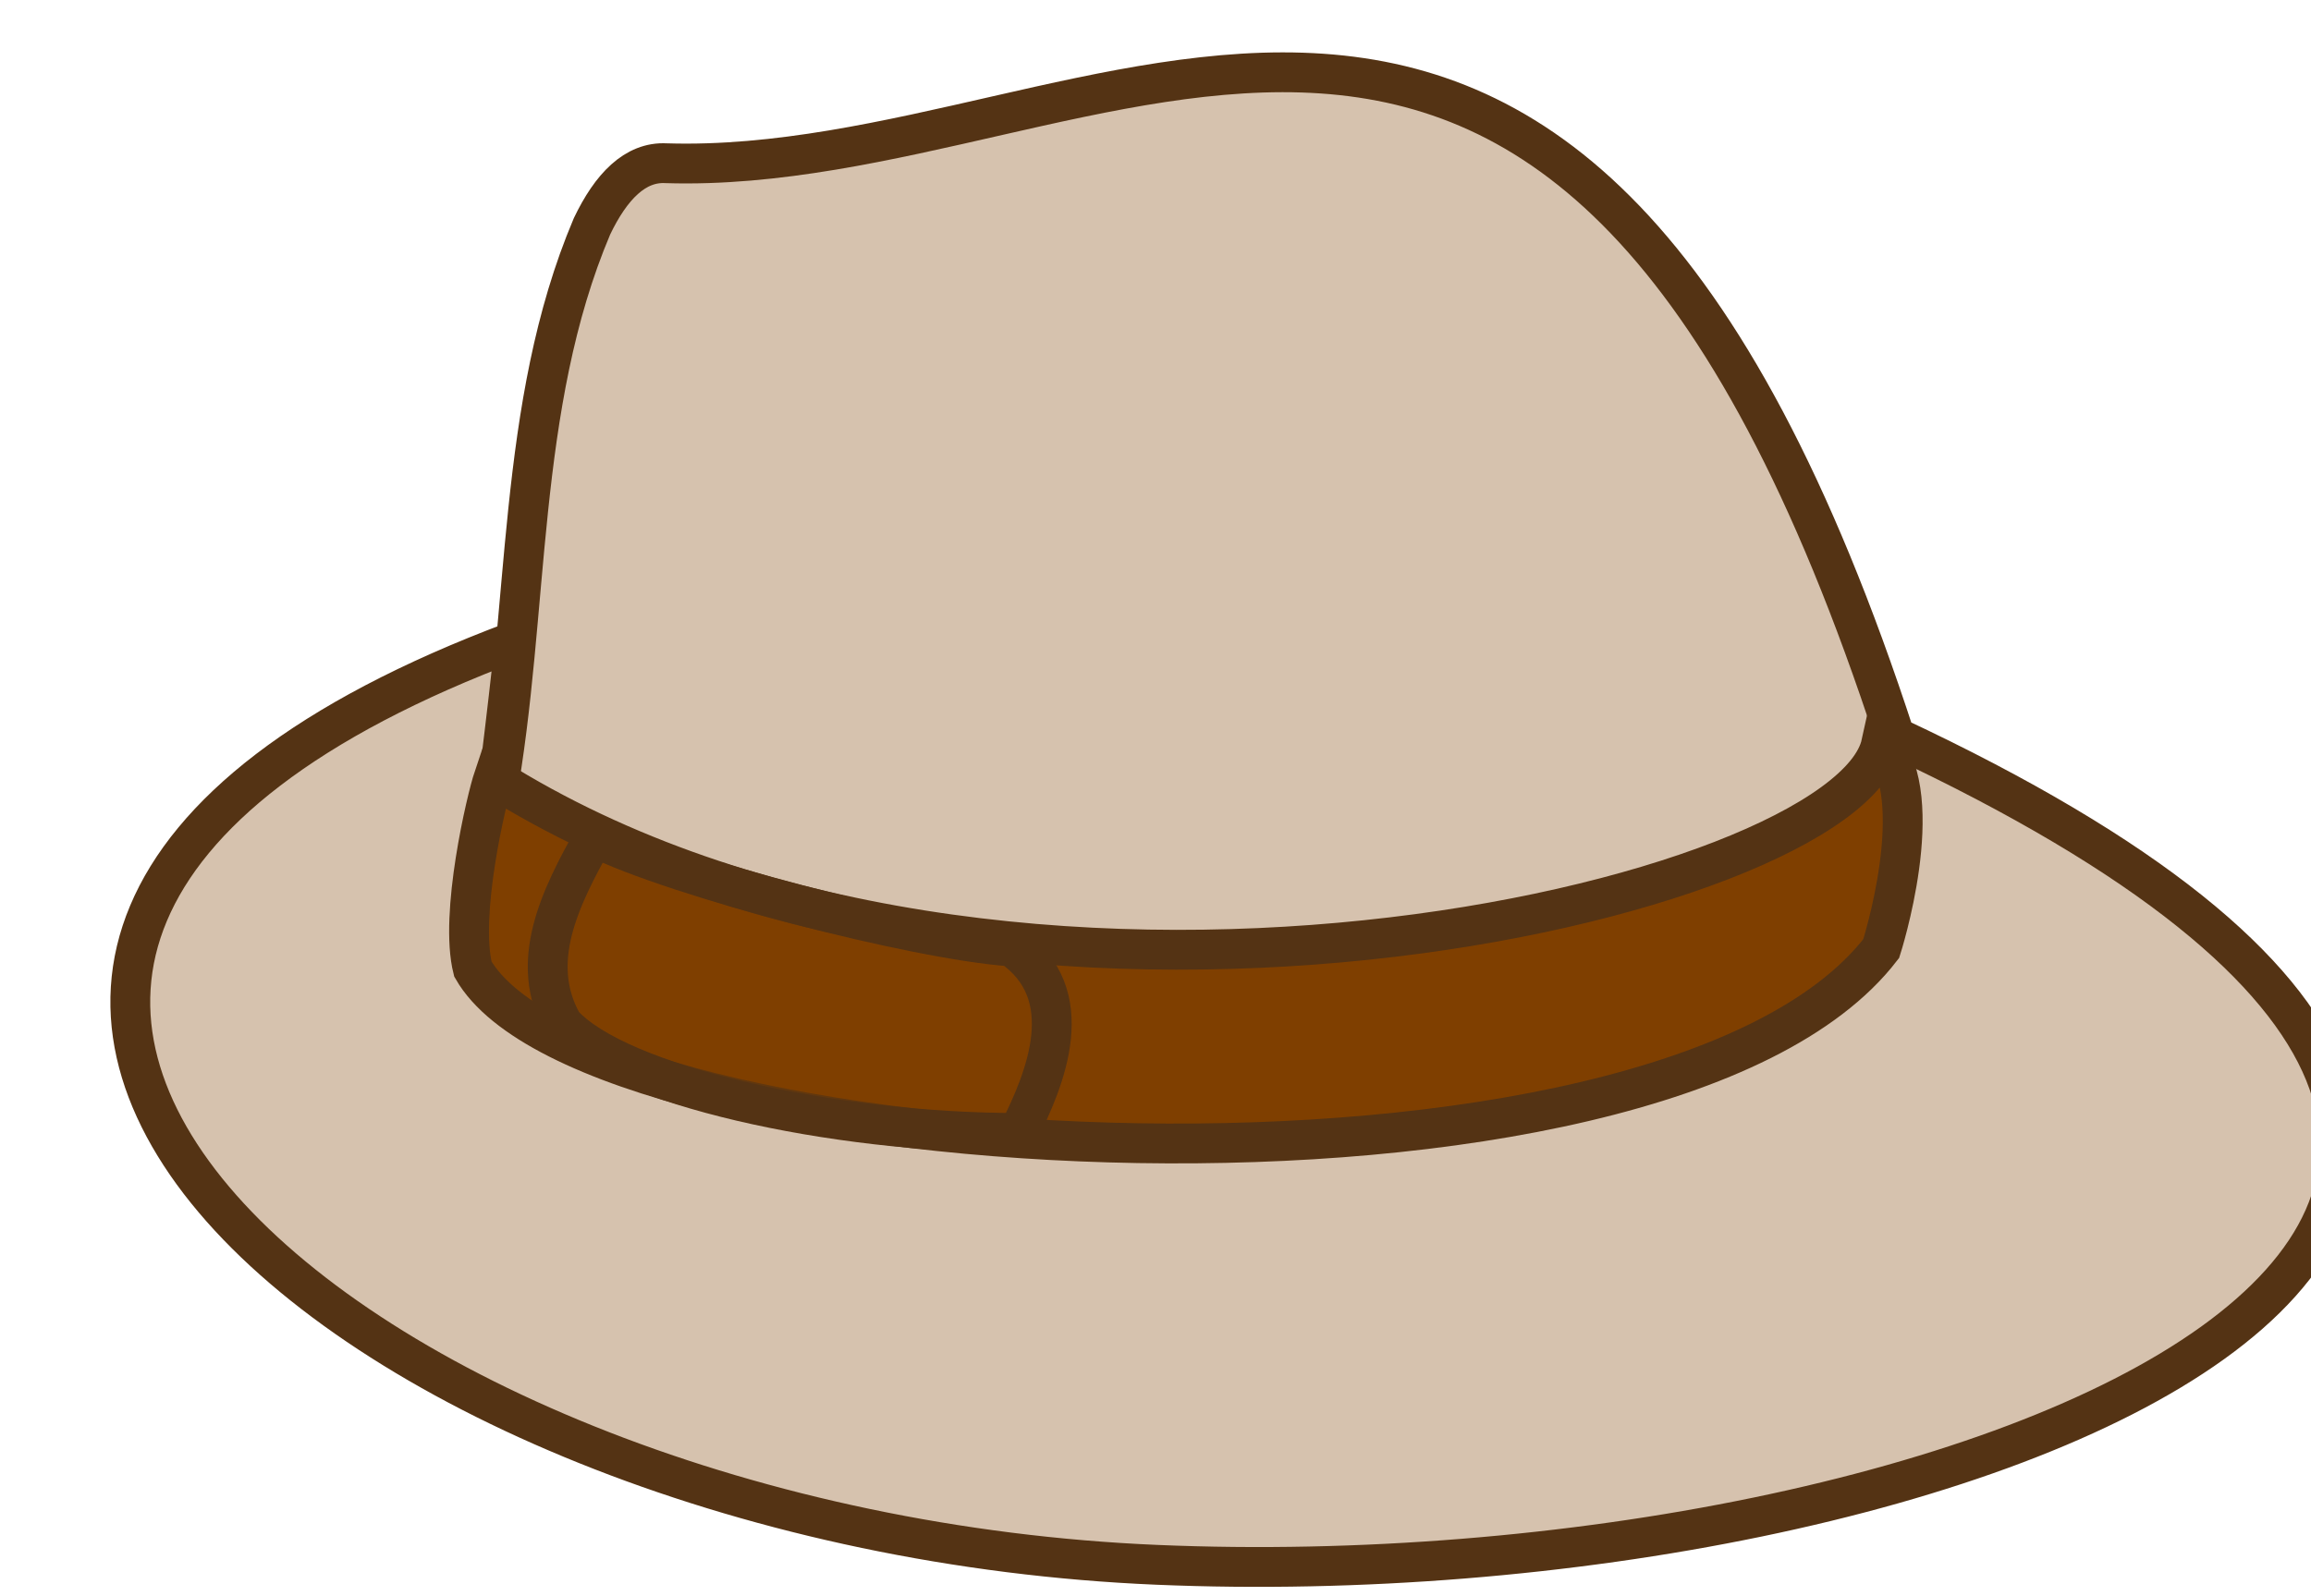
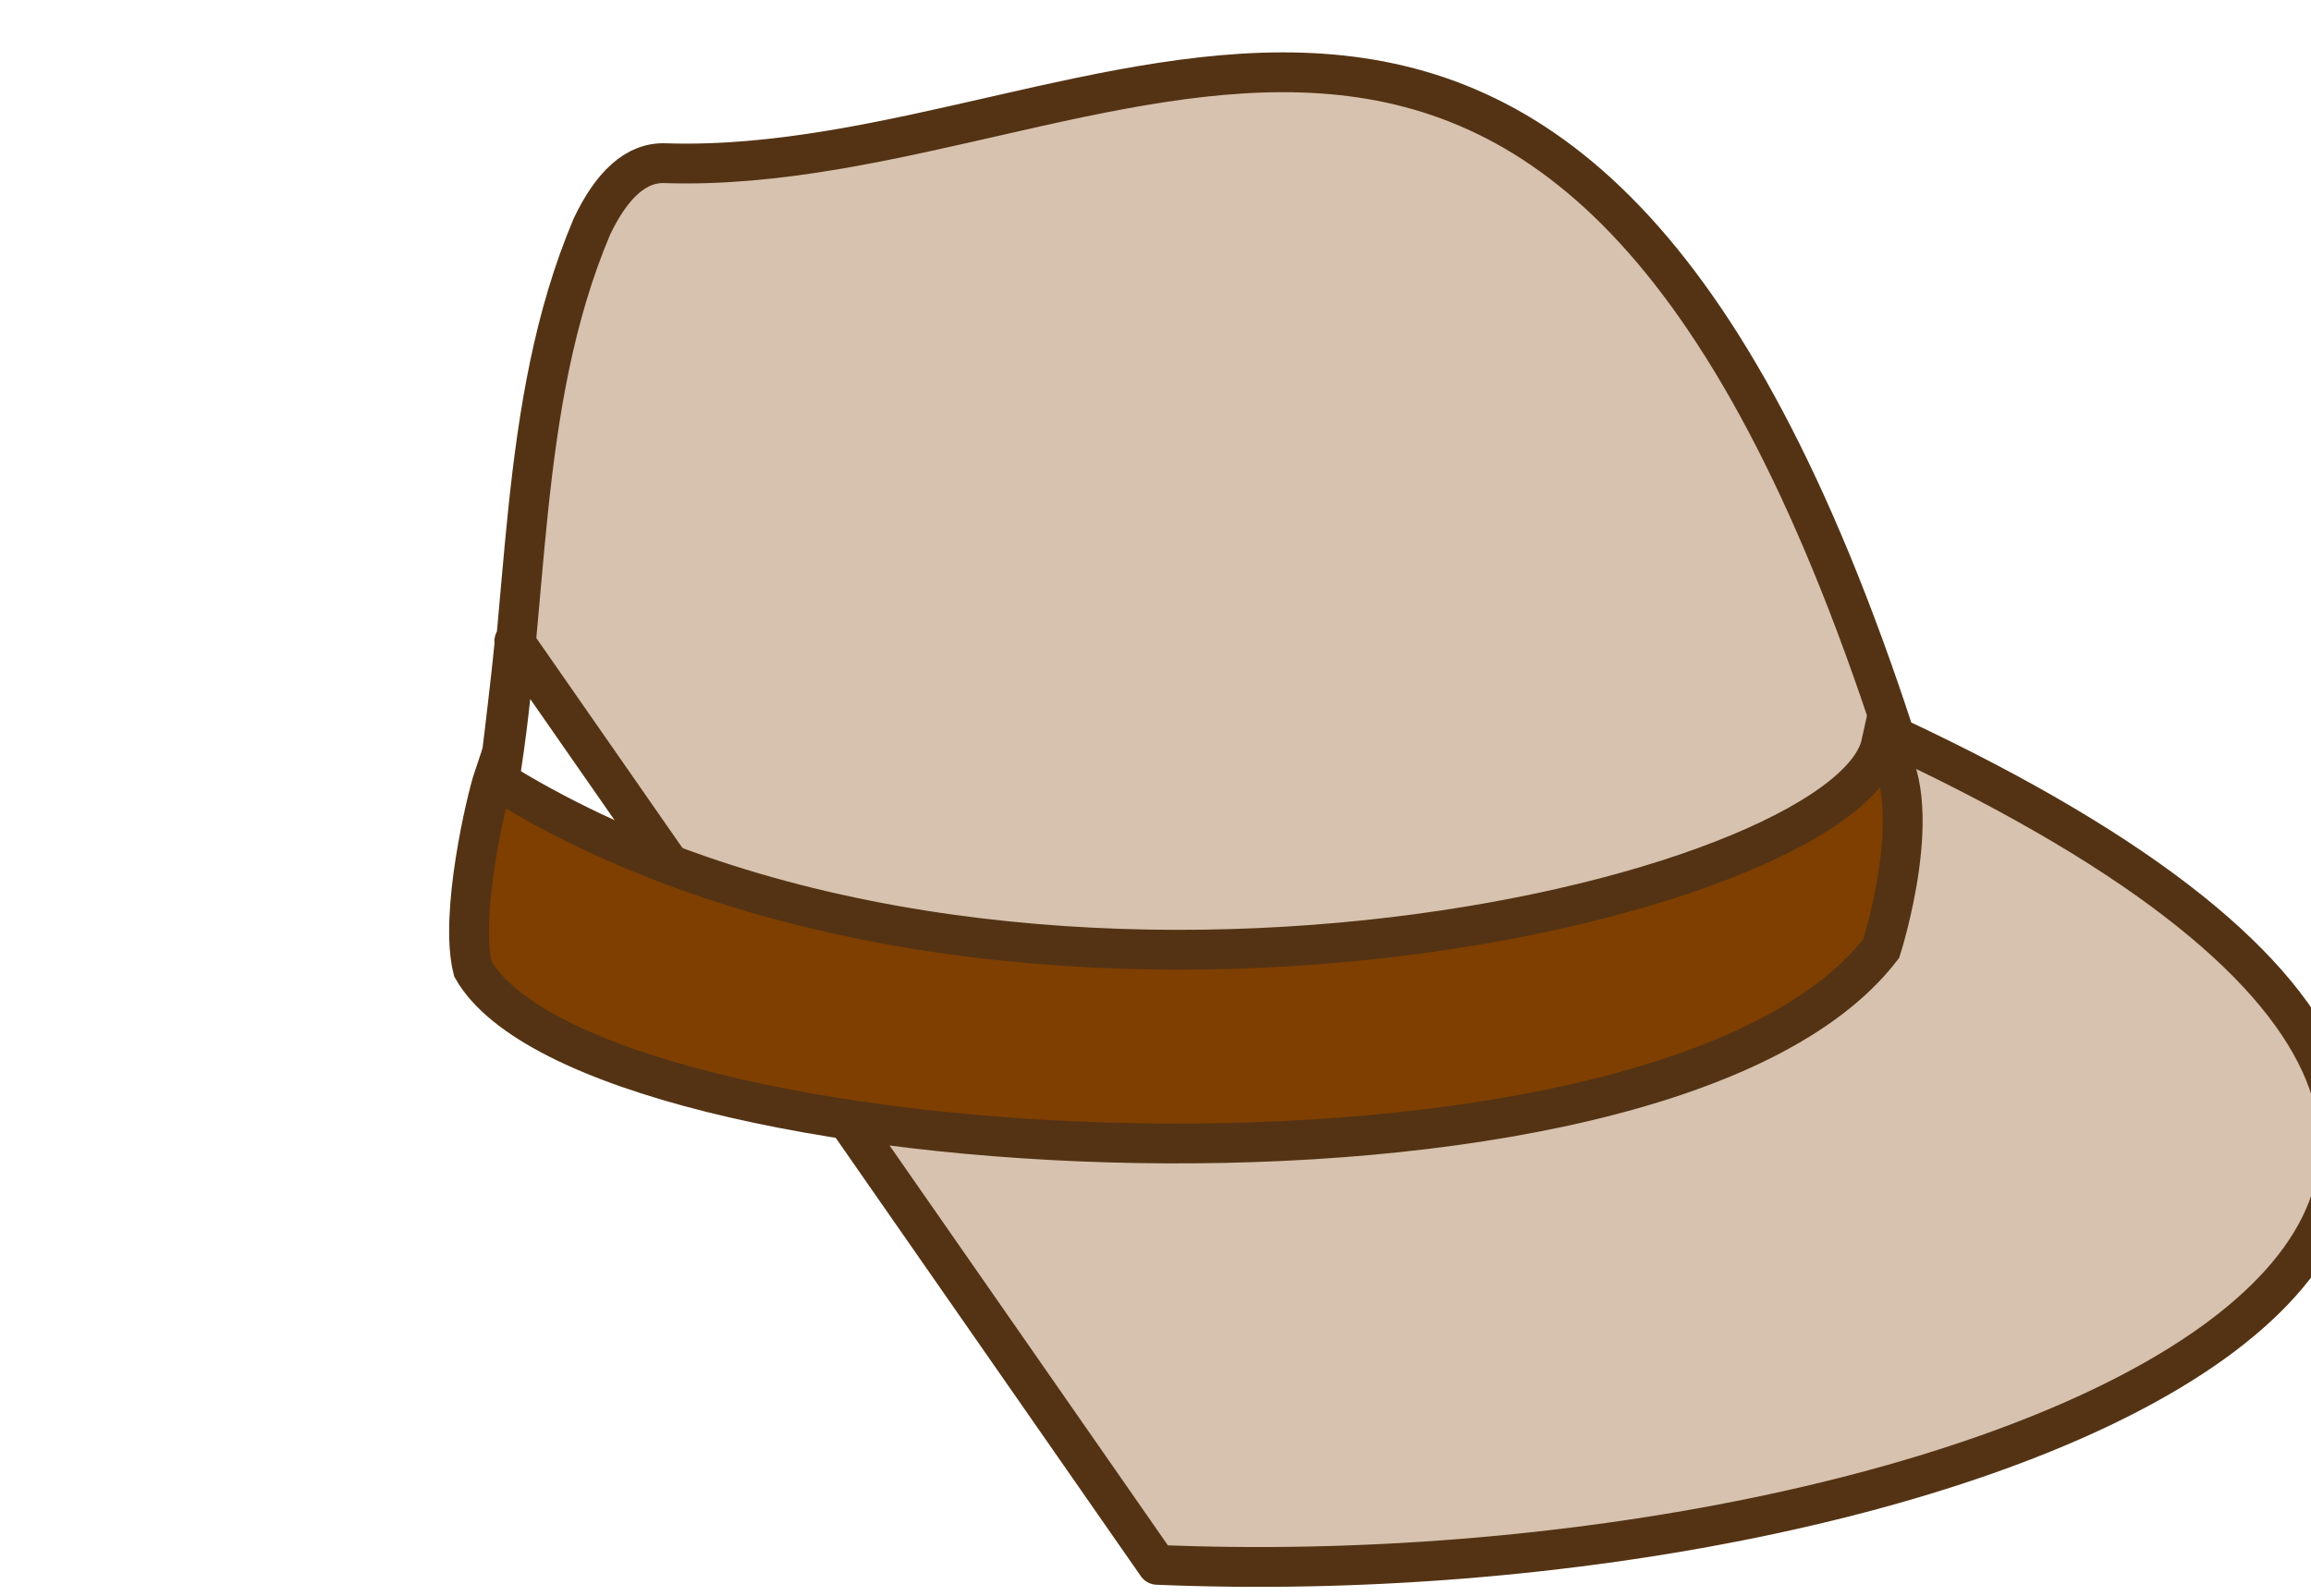
<svg xmlns="http://www.w3.org/2000/svg" width="639.13" height="441.59">
  <title>Beige hat</title>
  <g>
    <title>Layer 1</title>
    <g id="layer1">
      <g transform="matrix(5.507, 0, 0, 5.507, -1052, -2439.67)" id="g9835">
-         <path fill="#7f3f00" fill-opacity="0.317" fill-rule="evenodd" stroke="#543314" stroke-width="2" stroke-linejoin="round" d="m216.857,475.225c0.173,-0.772 -1.183,10.41 -0.923,7.987c1.719,-9.498 0.997,-19.791 4.824,-28.827c0.953,-1.994 2.167,-3.259 3.727,-3.173c22.189,0.686 45.071,-22.297 61.713,28.815c51.312,24.012 3.568,43.308 -37.054,41.593c-40.14,-1.68 -74.411,-30.616 -32.287,-46.395z" id="path575" />
+         <path fill="#7f3f00" fill-opacity="0.317" fill-rule="evenodd" stroke="#543314" stroke-width="2" stroke-linejoin="round" d="m216.857,475.225c0.173,-0.772 -1.183,10.41 -0.923,7.987c1.719,-9.498 0.997,-19.791 4.824,-28.827c0.953,-1.994 2.167,-3.259 3.727,-3.173c22.189,0.686 45.071,-22.297 61.713,28.815c51.312,24.012 3.568,43.308 -37.054,41.593z" id="path575" />
        <path fill="#7f3f00" fill-rule="evenodd" stroke="#543314" stroke-width="2" d="m215.817,482.086c25.656,16.123 67.954,6.175 69.687,-1.715c2.427,2.744 0,10.291 0,10.291c-11.094,14.407 -64.834,11.32 -70.727,1.029c-0.693,-2.744 0.693,-8.576 1.04,-9.605z" id="path576" />
-         <path fill="#7f3f00" fill-opacity="0.317" fill-rule="evenodd" stroke="#543314" stroke-width="2" d="m220.871,485.055c4.16,2.058 16.096,5.16 20.949,5.503c3.467,2.401 1.734,6.621 0.347,9.365c-9.361,0 -20.109,-2.401 -22.882,-5.489c-1.734,-3.087 -0.147,-6.292 1.586,-9.379z" id="path590" />
      </g>
    </g>
  </g>
</svg>